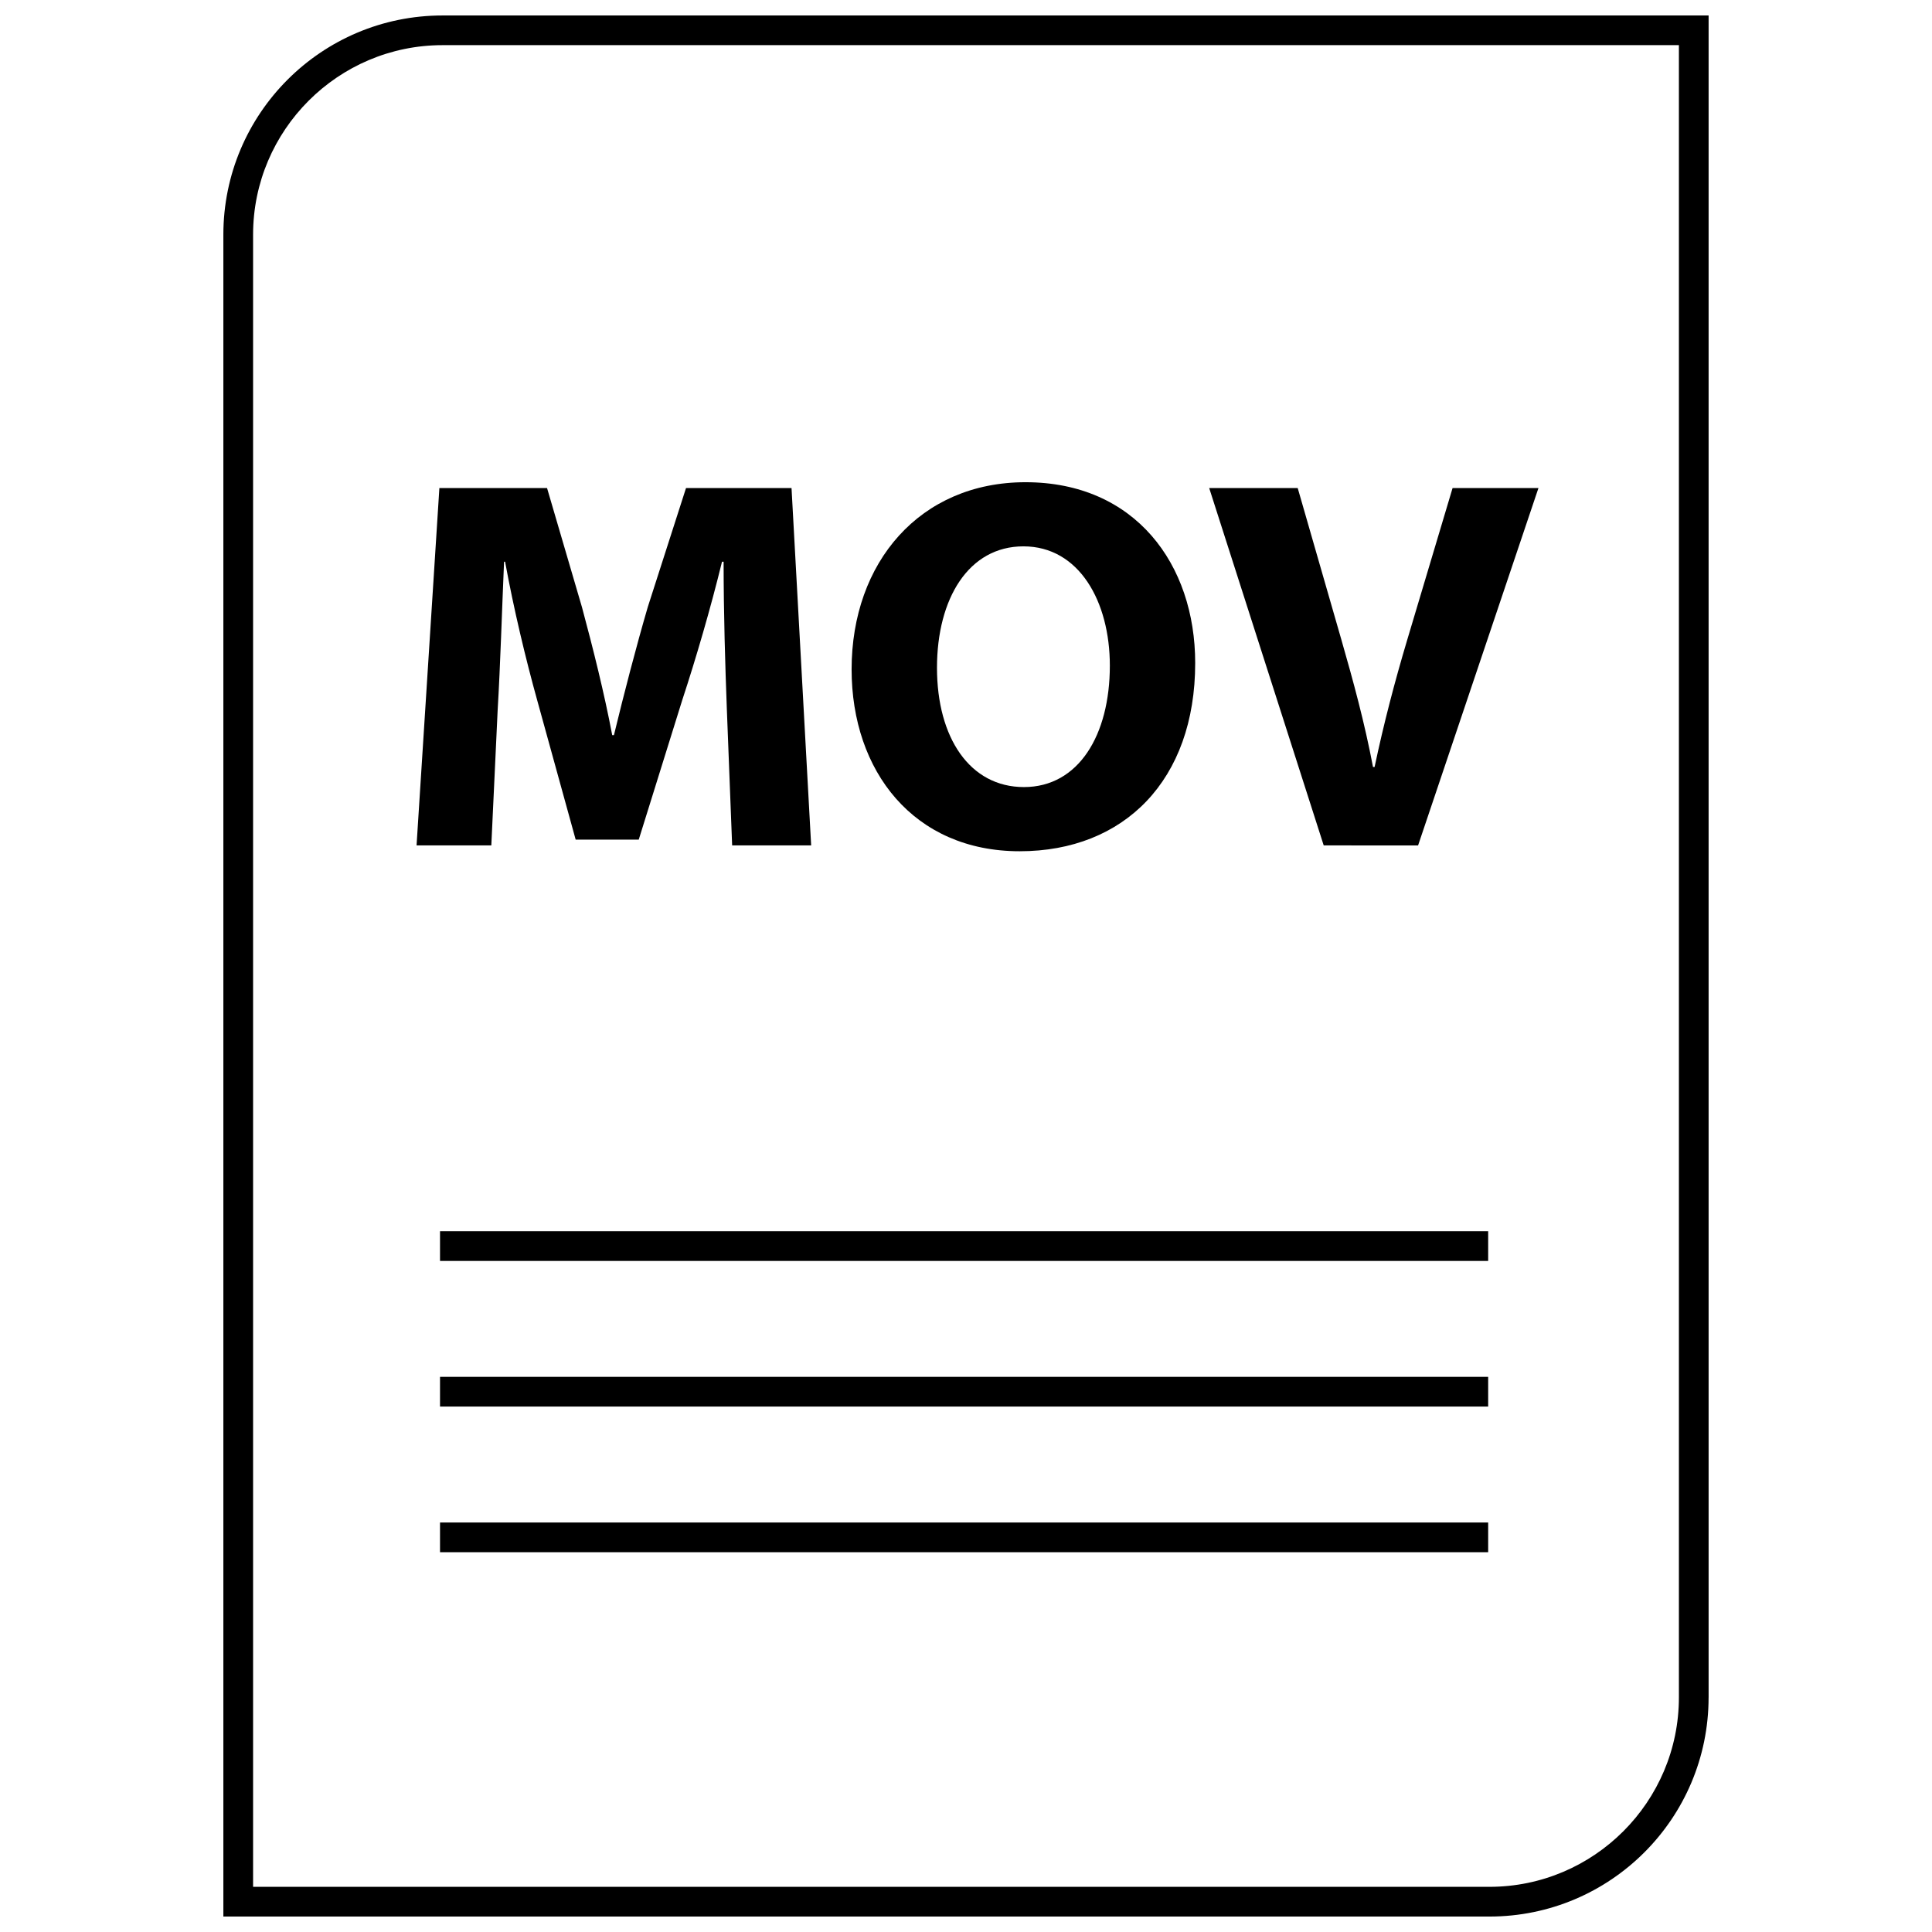
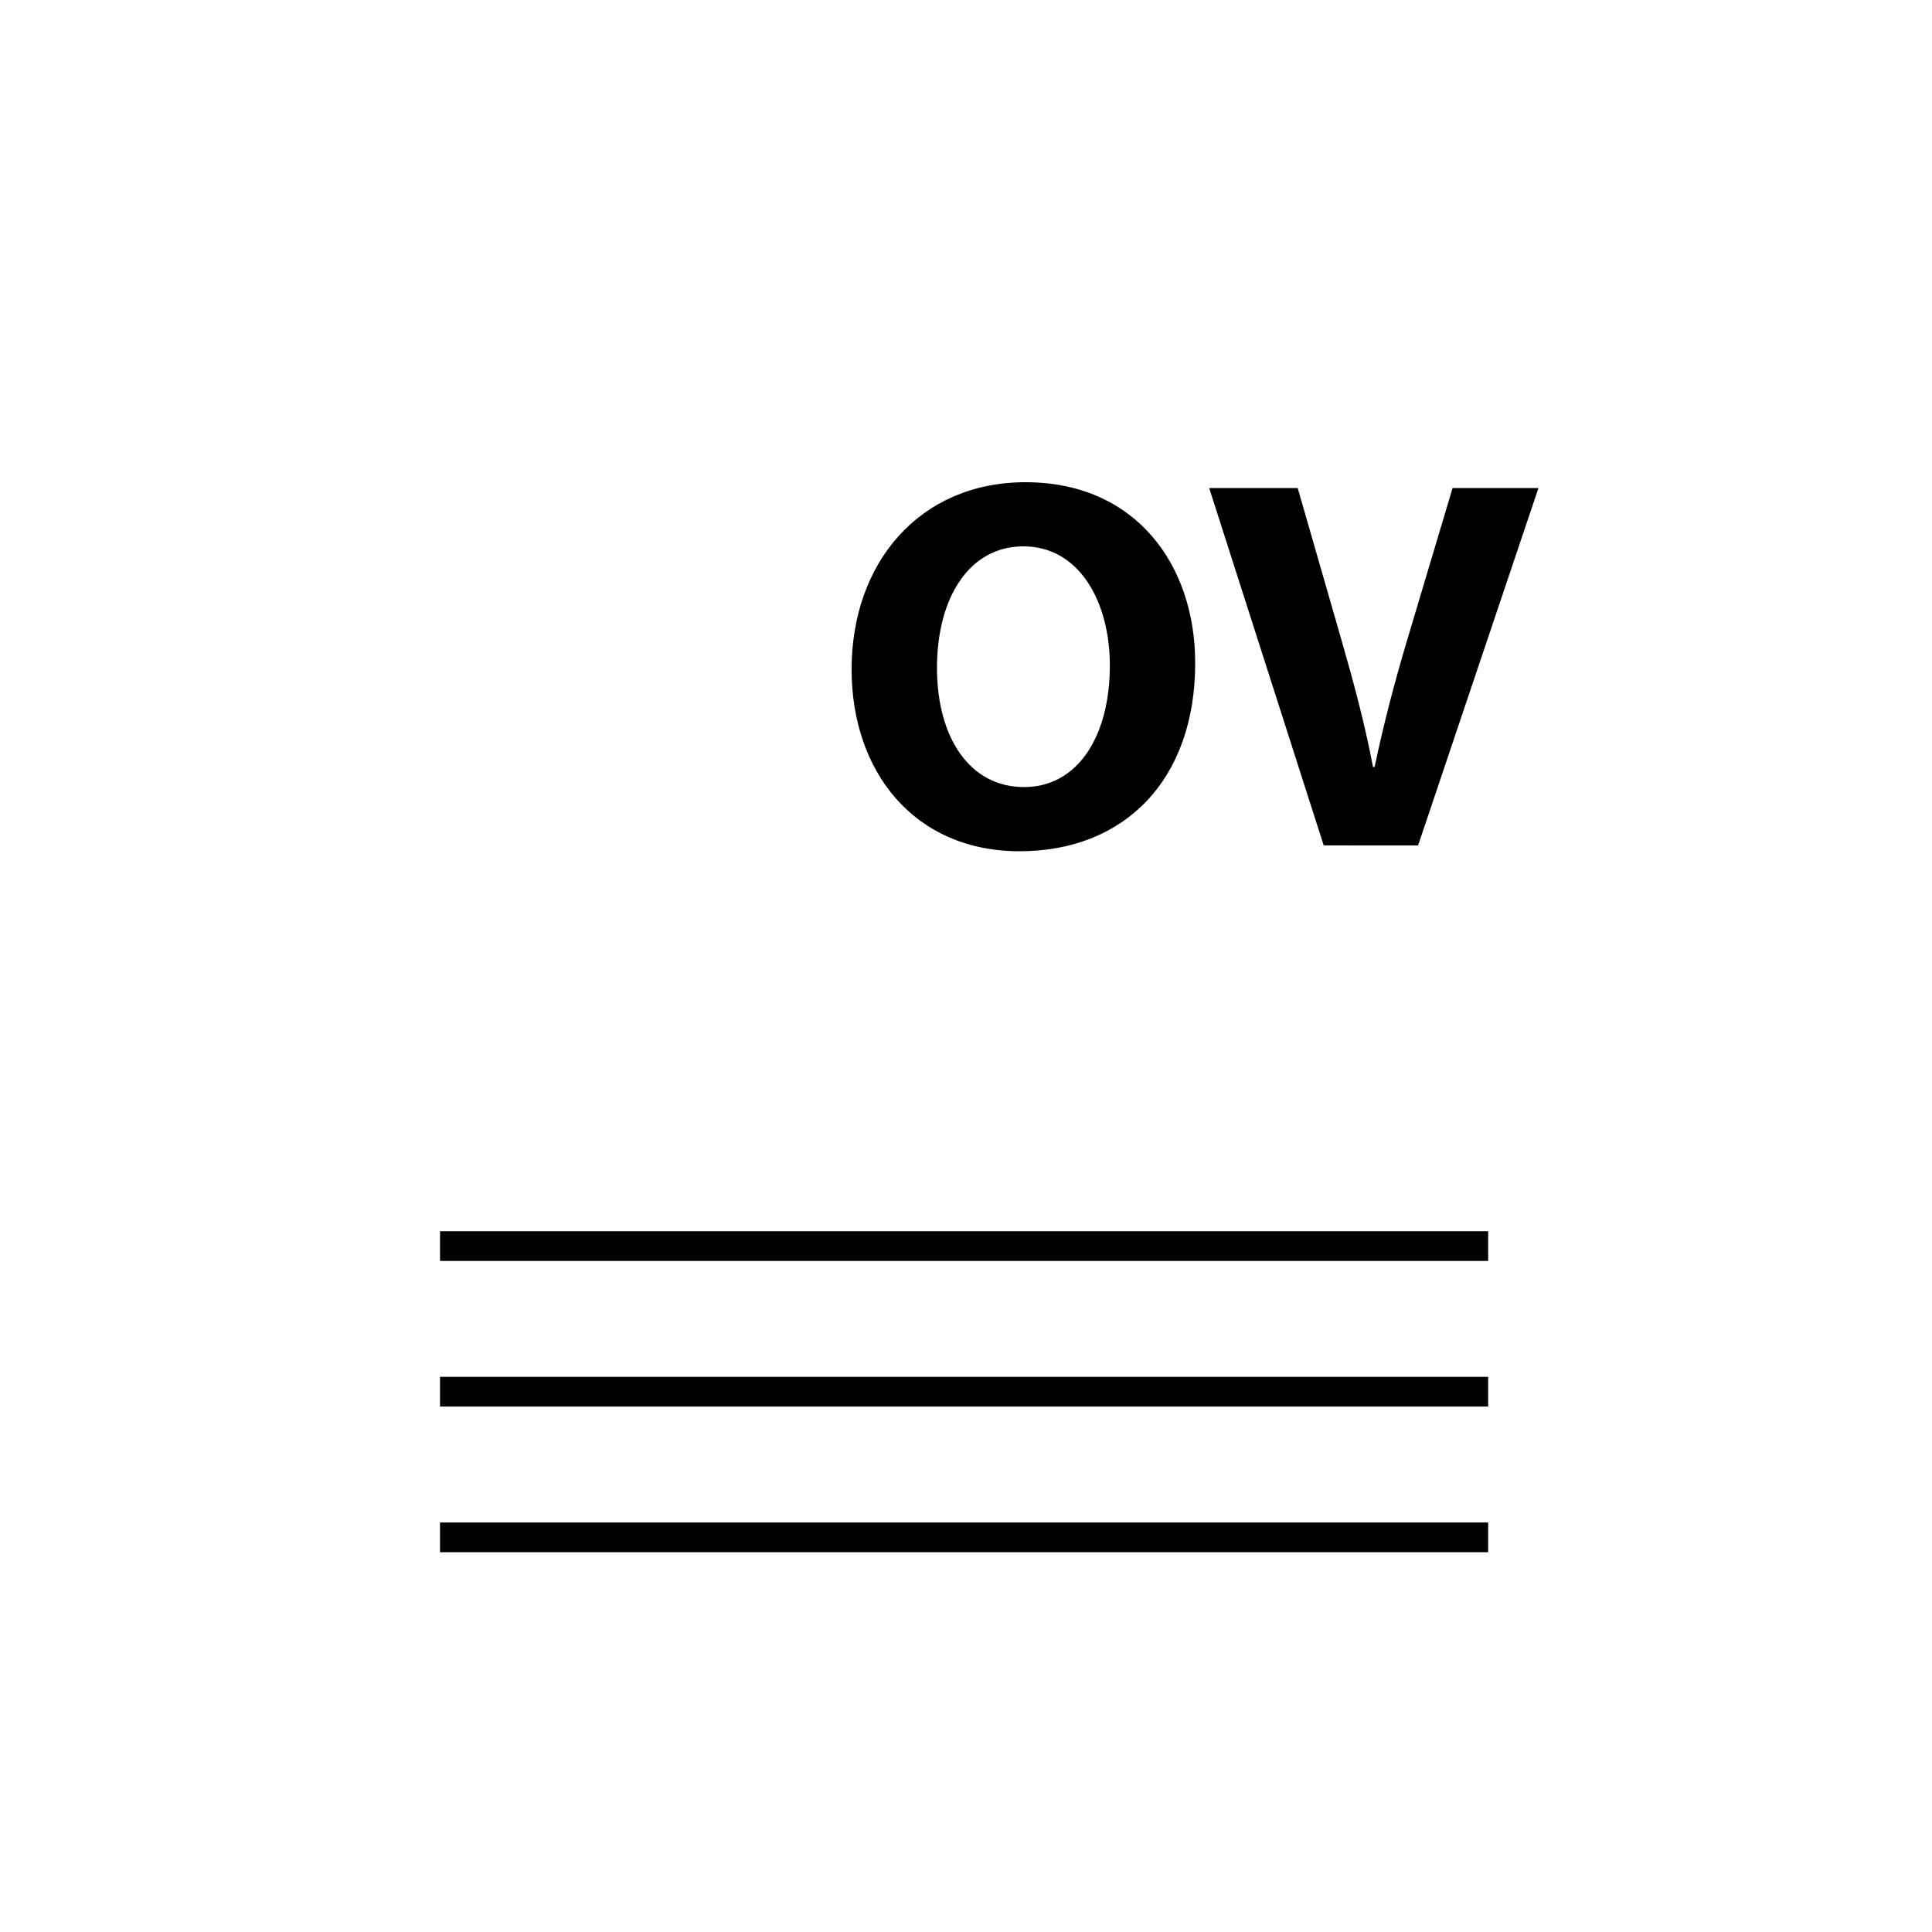
<svg xmlns="http://www.w3.org/2000/svg" width="800px" height="800px" version="1.1" viewBox="144 144 512 512">
  <defs>
    <clipPath id="a">
-       <path d="m203 148.09h394v503.81h-394z" />
-     </clipPath>
+       </clipPath>
  </defs>
-   <path d="m275.89 332.07c0.707-11.801 1.133-26.418 1.691-39.203h0.277c2.25 12.367 5.481 25.859 8.574 36.961l10.125 36.676h16.719l11.523-36.961c3.66-11.109 7.59-24.594 10.539-36.676h0.426c0 13.77 0.426 27.543 0.852 38.926l1.41 36.25h20.941l-5.203-94.707h-27.961l-10.117 31.48c-3.086 10.539-6.328 23.043-8.988 34.008h-0.453c-2.102-11.098-5.055-22.906-8.004-33.867l-9.266-31.613h-28.535l-6.047 94.695h19.812z" />
  <path d="m414.23 369.59c27.68 0 46.508-18.828 46.508-49.887 0-26.137-15.879-47.91-44.965-47.91-27.961 0-46.09 21.215-46.09 49.602 0.008 26.973 16.453 48.195 44.547 48.195zm0.984-80.801c14.754 0 22.906 14.609 22.906 31.613 0 18.414-8.297 32.18-22.766 32.18-14.328 0-23.043-13.066-23.043-31.613 0.004-18.41 8.434-32.18 22.902-32.18z" />
  <path d="m519.81 368.04 31.898-94.707h-22.758l-12.09 40.469c-3.227 10.816-6.18 22.059-8.574 33.449h-0.426c-2.242-11.801-5.195-22.625-8.422-33.867l-11.531-40.047h-23.457l30.348 94.707 25.012 0.004z" />
  <path d="m260.61 470.29h277.77v7.871h-277.77z" />
  <path d="m260.61 508.88h277.77v7.871h-277.77z" />
  <path d="m260.61 547.48h277.77v7.871h-277.77z" />
  <g clip-path="url(#a)">
    <path d="m596.8 593.82v-445.72h-335.52c-32.078 0-58.086 26.008-58.086 58.086v445.72h335.51c32.078 0 58.09-26.008 58.09-58.086zm-385.73-387.64c0-27.684 22.531-50.215 50.215-50.215h327.64v437.85c0 27.684-22.527 50.215-50.215 50.215h-327.64z" />
  </g>
</svg>